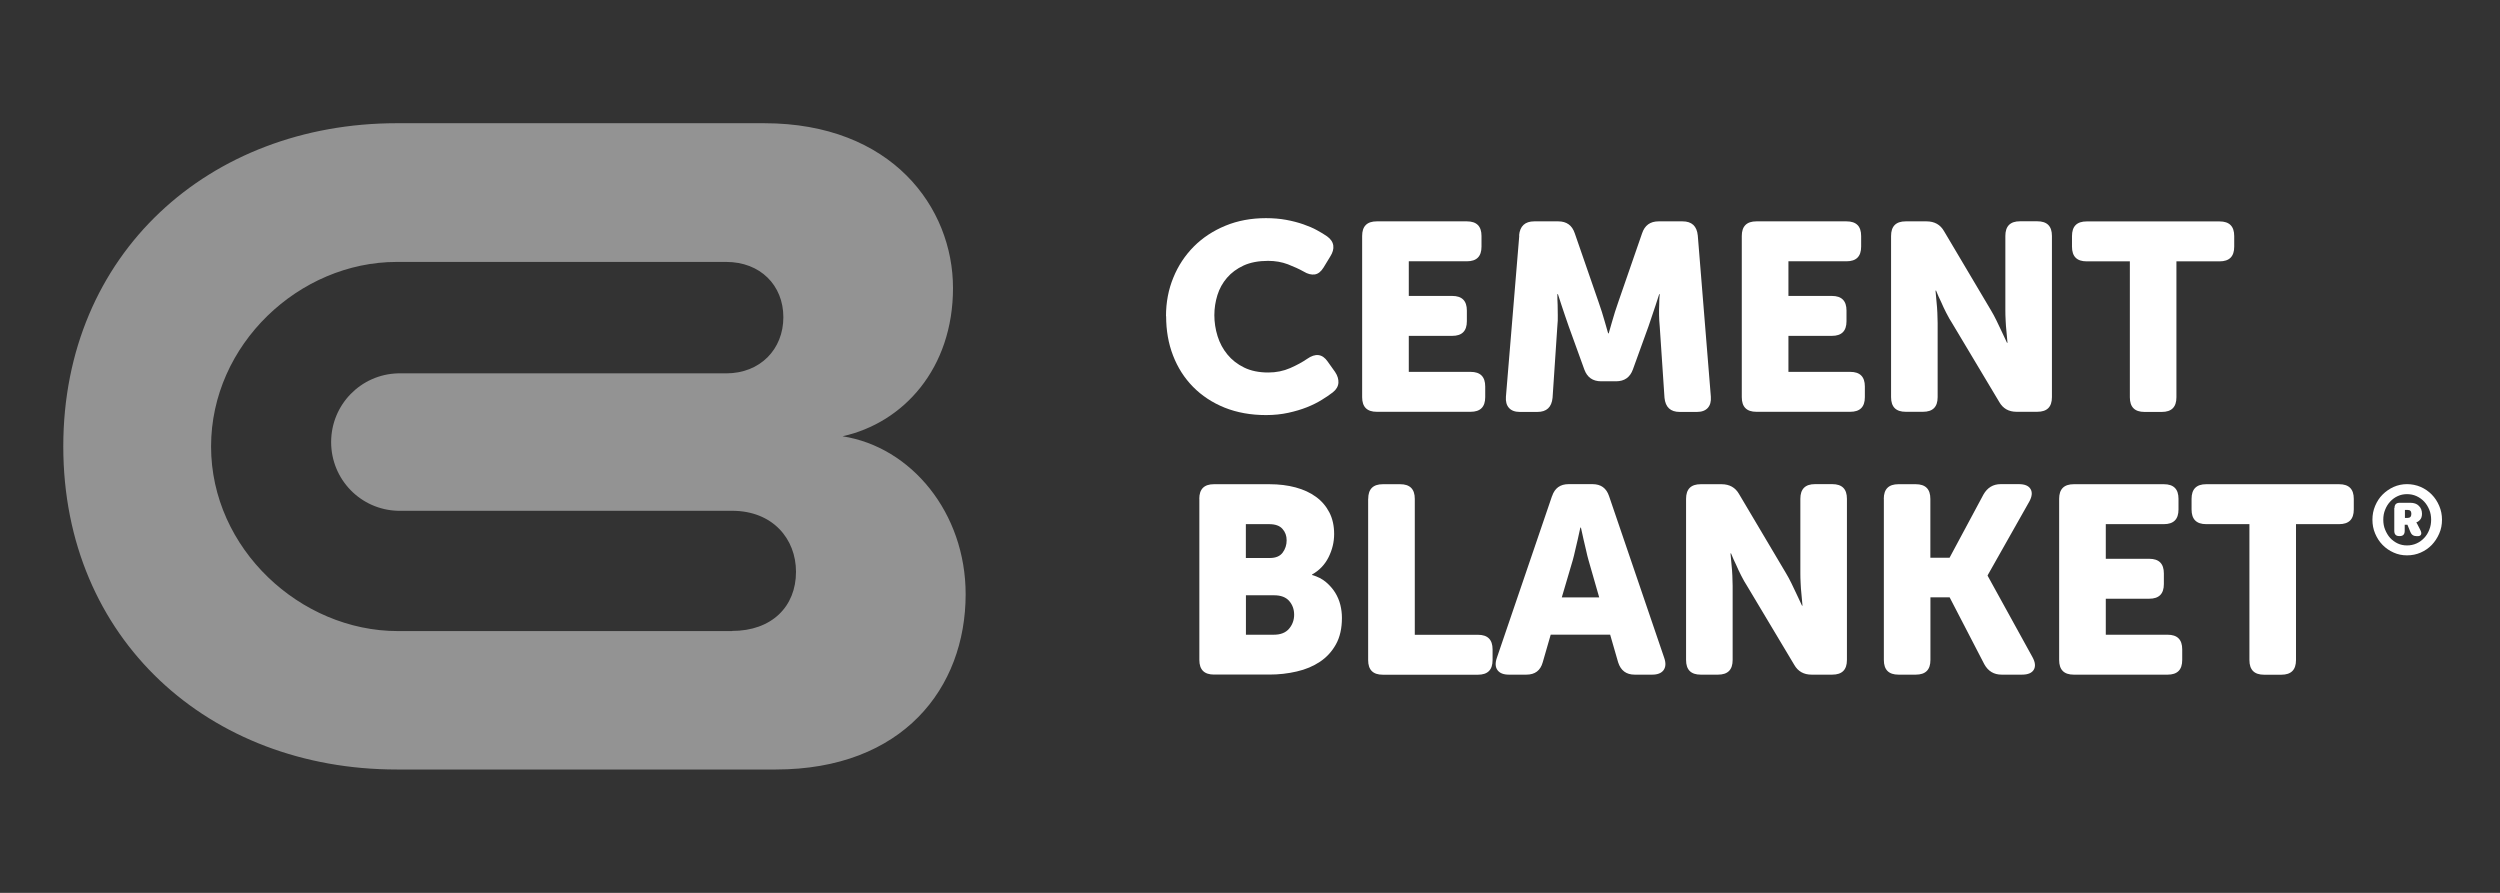
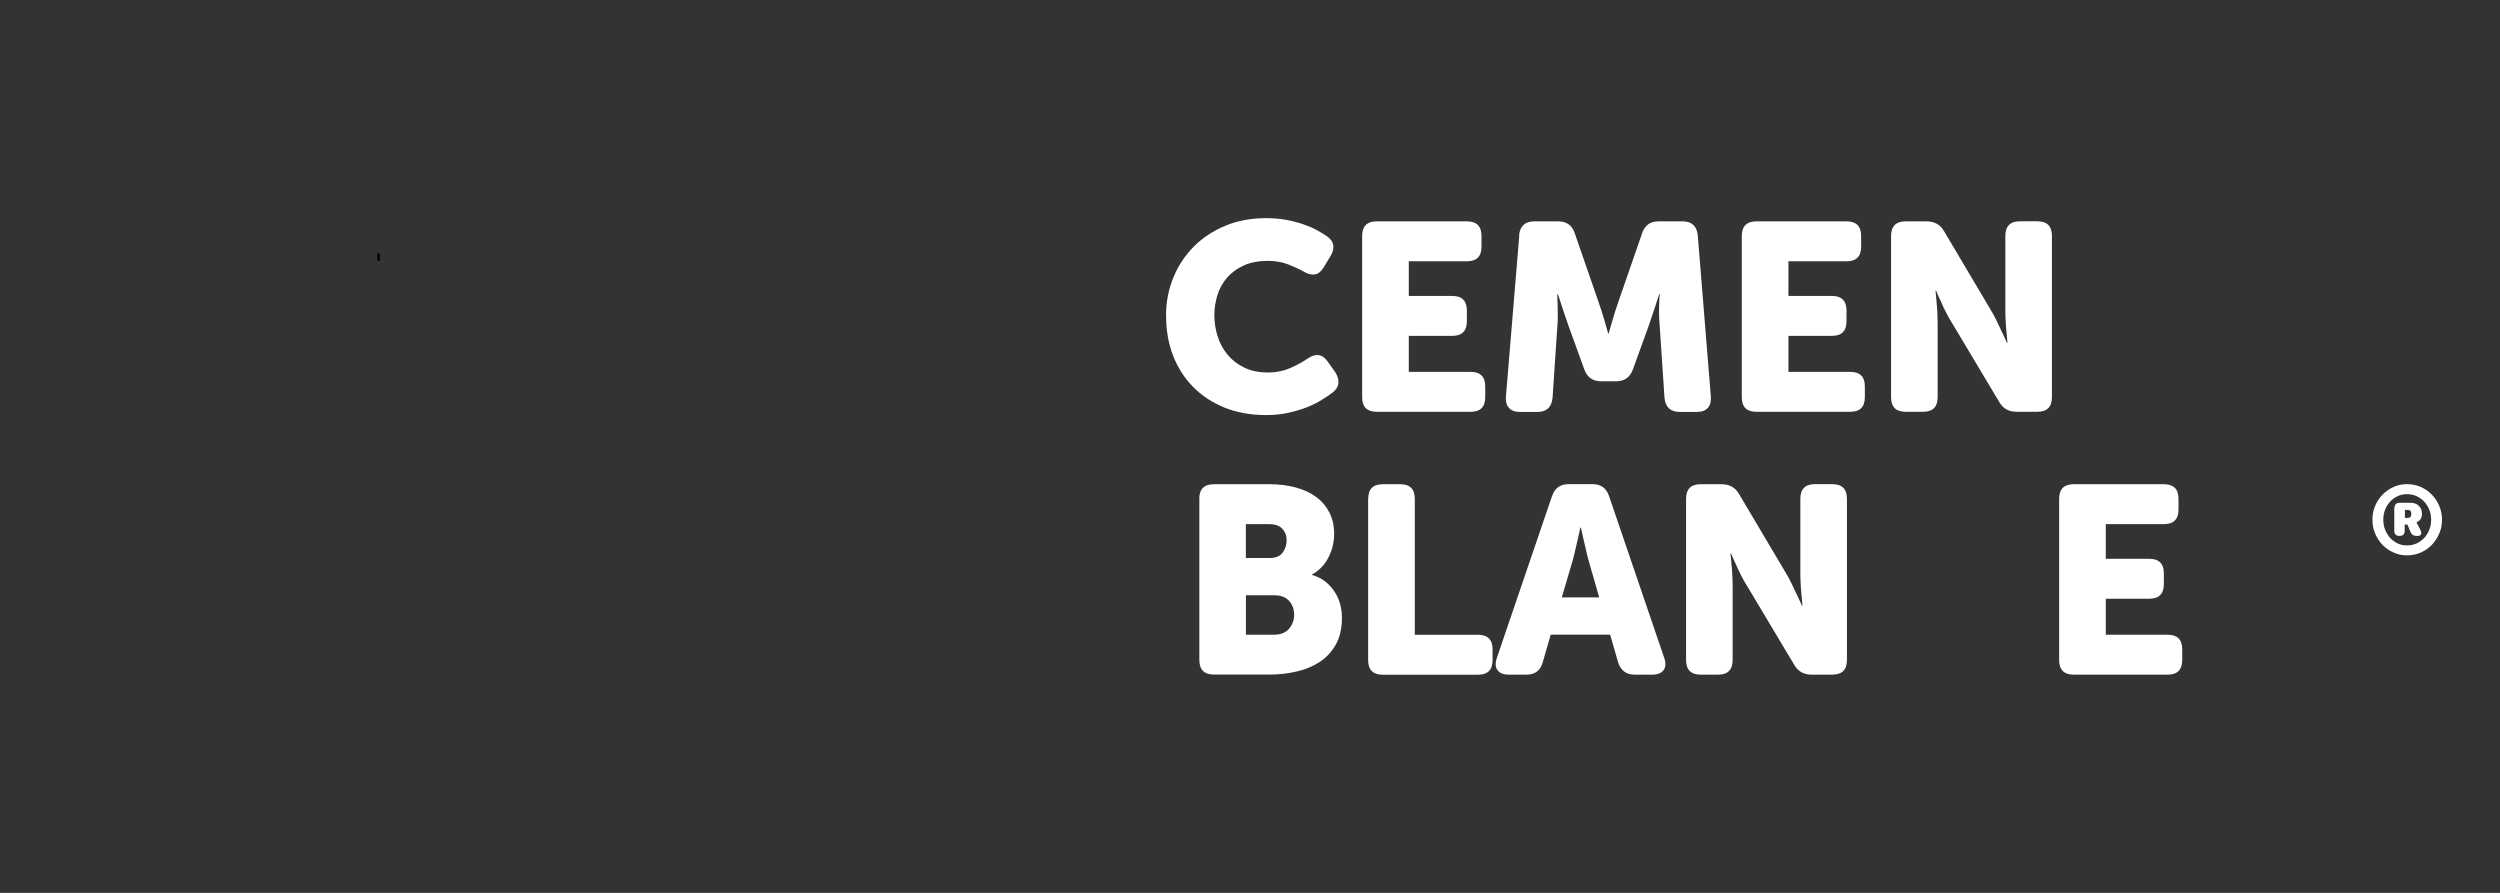
<svg xmlns="http://www.w3.org/2000/svg" id="Layer_2" data-name="Layer 2" viewBox="0 0 350 125">
  <rect x="0" y="0" width="350" height="125" fill="#333333" stroke="none" />
  <defs>
    <style> .cls-1 { fill: none; stroke: #000; stroke-miterlimit: 10; } .cls-2 { fill: #fff; } .cls-3 { fill: #939393; } </style>
  </defs>
  <path class="cls-1" d="M52.86,36.01h.28-.28Z" />
  <line class="cls-1" x1="53.14" y1="36.01" x2="52.86" y2="36.01" />
-   <path class="cls-2" d="M332.14,72.76c0-.69.12-1.32.38-1.94.26-.61.59-1.13,1.04-1.58s.96-.8,1.55-1.07c.59-.26,1.21-.39,1.87-.39s1.32.13,1.92.39c.59.26,1.11.62,1.55,1.07s.78.97,1.04,1.58c.26.61.39,1.25.39,1.94s-.12,1.34-.39,1.94c-.26.61-.61,1.13-1.04,1.59-.45.46-.96.81-1.55,1.07-.59.26-1.23.39-1.92.39s-1.29-.13-1.87-.39c-.59-.26-1.11-.62-1.55-1.07-.45-.46-.78-.98-1.04-1.59s-.38-1.25-.38-1.94ZM333.66,72.76c0,.5.08.97.26,1.4s.4.82.7,1.15c.3.32.65.58,1.05.77s.84.28,1.31.28.92-.09,1.34-.28.77-.45,1.07-.77c.3-.32.54-.7.71-1.15.18-.43.26-.9.26-1.4s-.08-.96-.26-1.4c-.18-.43-.42-.82-.71-1.13-.3-.32-.66-.58-1.07-.77s-.86-.28-1.34-.28-.9.09-1.31.28-.76.45-1.05.77c-.3.32-.53.7-.7,1.13-.18.43-.26.9-.26,1.4ZM335.23,71.13c0-.5.24-.74.74-.74h1.46c.51,0,.92.13,1.2.42.3.28.45.66.45,1.13,0,.19-.03.35-.08.5s-.13.27-.22.36-.18.18-.27.23-.16.09-.22.11v.03s.03.03.04.05c.01.01.04.04.05.08.03.04.05.08.07.13l.39.76c.13.26.18.47.11.63s-.22.24-.45.24h-.18c-.42,0-.71-.19-.86-.57l-.42-1.03h-.38v.85c0,.5-.23.74-.69.74h-.08c-.46,0-.69-.24-.69-.74v-3.2h.01ZM337.05,72.51c.36,0,.54-.19.54-.57s-.18-.55-.51-.55h-.39v1.12h.36Z" />
-   <path class="cls-3" d="M117.95,61.08c8.55-1.89,15.47-9.5,15.47-20.76s-8.55-23.07-26.45-23.07h-51.43c-26.23.01-46.68,18.24-46.68,45.25s20.45,45.23,46.68,45.23h53.06c17.77,0,26.59-11.39,26.59-24.54,0-11.39-7.61-20.62-17.24-22.11ZM102.49,88.35h-46.8c-13.64,0-26.14-11.54-26.14-25.84s12.36-25.84,25.99-25.84h46.13c4.75,0,8,3.25,8,7.74s-3.25,7.86-8,7.86h-45.98c-5.18.15-9.33,4.39-9.33,9.62s4.13,9.47,9.33,9.62h46.8c5.7,0,8.95,3.94,8.95,8.54,0,4.88-3.4,8.28-8.95,8.28v.03Z" />
+   <path class="cls-2" d="M332.14,72.76c0-.69.12-1.32.38-1.94.26-.61.59-1.13,1.04-1.58s.96-.8,1.55-1.07c.59-.26,1.21-.39,1.87-.39s1.32.13,1.92.39c.59.26,1.11.62,1.55,1.07s.78.97,1.04,1.58c.26.61.39,1.25.39,1.94s-.12,1.34-.39,1.94c-.26.61-.61,1.13-1.04,1.59-.45.46-.96.81-1.55,1.07-.59.26-1.23.39-1.92.39s-1.29-.13-1.87-.39c-.59-.26-1.11-.62-1.55-1.07-.45-.46-.78-.98-1.04-1.59s-.38-1.25-.38-1.94ZM333.66,72.76c0,.5.08.97.26,1.4s.4.82.7,1.15c.3.32.65.58,1.05.77s.84.28,1.31.28.92-.09,1.34-.28.77-.45,1.07-.77c.3-.32.54-.7.71-1.15.18-.43.26-.9.26-1.4s-.08-.96-.26-1.4c-.18-.43-.42-.82-.71-1.13-.3-.32-.66-.58-1.07-.77s-.86-.28-1.34-.28-.9.09-1.31.28-.76.45-1.05.77c-.3.32-.53.7-.7,1.13-.18.43-.26.9-.26,1.4ZM335.23,71.13c0-.5.24-.74.74-.74h1.46c.51,0,.92.13,1.2.42.3.28.45.66.45,1.13,0,.19-.03.35-.08.5s-.13.27-.22.36-.18.18-.27.23-.16.09-.22.11s.03.03.04.05c.01.01.04.04.05.08.03.04.05.08.07.13l.39.76c.13.26.18.47.11.63s-.22.24-.45.24h-.18c-.42,0-.71-.19-.86-.57l-.42-1.03h-.38v.85c0,.5-.23.74-.69.74h-.08c-.46,0-.69-.24-.69-.74v-3.2h.01ZM337.05,72.51c.36,0,.54-.19.54-.57s-.18-.55-.51-.55h-.39v1.12h.36Z" />
  <g>
    <path class="cls-2" d="M163.24,44.27c0-1.94.34-3.74,1.03-5.41.68-1.67,1.64-3.11,2.87-4.35,1.23-1.23,2.7-2.2,4.42-2.91,1.72-.71,3.61-1.06,5.67-1.06,1.02,0,1.96.08,2.84.24.87.16,1.67.37,2.39.62.72.25,1.36.52,1.9.82.55.3,1.02.58,1.42.86.52.37.81.8.88,1.29s-.08,1-.43,1.55l-.93,1.53c-.35.57-.76.9-1.23.97-.47.07-1-.06-1.57-.41-.62-.35-1.36-.68-2.2-1.01-.85-.32-1.77-.48-2.76-.48-1.34,0-2.49.22-3.43.65-.95.44-1.72,1.01-2.33,1.72-.61.71-1.06,1.52-1.34,2.42s-.43,1.85-.43,2.82.15,1.97.45,2.93c.3.96.76,1.82,1.38,2.57.62.76,1.4,1.37,2.35,1.83.94.46,2.06.69,3.36.69,1.12,0,2.14-.21,3.08-.62.93-.41,1.72-.84,2.37-1.29,1.17-.82,2.13-.7,2.87.37l1.04,1.46c.35.52.5,1.03.47,1.53-.04.5-.3.95-.8,1.34-.42.32-.93.67-1.53,1.04s-1.29.72-2.07,1.03c-.78.31-1.65.57-2.61.78-.96.21-2,.32-3.12.32-2.14,0-4.07-.35-5.8-1.04-1.73-.7-3.2-1.67-4.42-2.91-1.22-1.24-2.15-2.7-2.8-4.38-.65-1.68-.97-3.51-.97-5.5Z" />
    <path class="cls-2" d="M190.7,33.04c0-1.37.68-2.05,2.05-2.05h12.61c1.37,0,2.05.68,2.05,2.05v1.49c0,1.37-.68,2.05-2.05,2.05h-8.13v4.85h6.08c1.37,0,2.05.68,2.05,2.05v1.49c0,1.37-.68,2.05-2.05,2.05h-6.08v5.04h8.65c1.37,0,2.05.68,2.05,2.05v1.49c0,1.37-.68,2.05-2.05,2.05h-13.13c-1.37,0-2.05-.68-2.05-2.05v-22.57Z" />
    <path class="cls-2" d="M212.67,32.97c.12-1.32.83-1.98,2.13-1.98h3.36c1.17,0,1.94.56,2.31,1.68l3.32,9.59c.15.42.3.89.47,1.4.16.51.3.99.43,1.44.15.52.3,1.04.45,1.57h.08c.15-.52.3-1.04.45-1.57.12-.45.27-.93.43-1.44.16-.51.32-.98.47-1.4l3.32-9.59c.37-1.12,1.14-1.68,2.31-1.68h3.36c1.29,0,2,.66,2.13,1.98l1.83,22.57c.05.67-.09,1.19-.43,1.57-.34.37-.84.56-1.51.56h-2.42c-1.29,0-2-.66-2.13-1.98l-.67-10.03c-.05-.5-.08-1.01-.09-1.55-.01-.53,0-1.01.02-1.44,0-.5.02-.99.07-1.49h-.07c-.17.55-.35,1.08-.52,1.6-.15.45-.31.93-.49,1.46s-.34.99-.48,1.42l-2.2,6.08c-.4,1.09-1.18,1.64-2.35,1.64h-2.09c-1.17,0-1.95-.55-2.35-1.64l-2.2-6.08c-.15-.42-.31-.9-.49-1.42-.17-.52-.34-1.01-.49-1.46-.17-.52-.35-1.06-.52-1.6h-.08c0,.5.01.99.04,1.49,0,.42,0,.9.02,1.44.01.53,0,1.05-.06,1.55l-.67,10.03c-.13,1.32-.83,1.98-2.13,1.98h-2.46c-.67,0-1.18-.19-1.51-.56-.34-.37-.48-.9-.43-1.57l1.87-22.57Z" />
    <path class="cls-2" d="M243.85,33.04c0-1.37.68-2.05,2.05-2.05h12.61c1.37,0,2.05.68,2.05,2.05v1.49c0,1.37-.68,2.05-2.05,2.05h-8.13v4.85h6.08c1.37,0,2.05.68,2.05,2.05v1.49c0,1.37-.68,2.05-2.05,2.05h-6.08v5.04h8.65c1.37,0,2.05.68,2.05,2.05v1.49c0,1.37-.68,2.05-2.05,2.05h-13.13c-1.37,0-2.05-.68-2.05-2.05v-22.57Z" />
    <path class="cls-2" d="M264.75,33.04c0-1.37.68-2.05,2.05-2.05h2.91c1.12,0,1.94.46,2.46,1.38l6.57,11.08c.27.45.53.93.78,1.45.25.52.49,1.02.71,1.49.25.55.5,1.08.75,1.6h.07c-.05-.55-.1-1.09-.15-1.64-.05-.47-.09-.97-.11-1.49-.03-.52-.04-.99-.04-1.42v-10.41c0-1.37.68-2.05,2.05-2.05h2.42c1.37,0,2.05.68,2.05,2.05v22.57c0,1.37-.68,2.05-2.05,2.05h-2.91c-1.09,0-1.9-.46-2.42-1.38l-6.6-11.04c-.27-.42-.55-.9-.82-1.44-.27-.53-.51-1.04-.71-1.51-.27-.55-.51-1.08-.71-1.6h-.08c.05.55.1,1.09.15,1.64.05.47.09.97.11,1.49.02.52.04.99.04,1.42v10.37c0,1.37-.68,2.05-2.05,2.05h-2.42c-1.37,0-2.05-.68-2.05-2.05v-22.57Z" />
-     <path class="cls-2" d="M298.17,36.59h-6.04c-1.37,0-2.05-.68-2.05-2.05v-1.49c0-1.37.68-2.05,2.05-2.05h18.61c1.37,0,2.05.68,2.05,2.05v1.49c0,1.37-.68,2.05-2.05,2.05h-6.04v19.03c0,1.37-.68,2.05-2.05,2.05h-2.42c-1.37,0-2.05-.68-2.05-2.05v-19.03Z" />
  </g>
  <g>
    <path class="cls-2" d="M167.9,69.84c0-1.37.68-2.05,2.05-2.05h7.76c1.34,0,2.57.15,3.68.45,1.11.3,2.06.74,2.85,1.32.8.58,1.42,1.31,1.87,2.18.45.87.67,1.88.67,3.02s-.26,2.2-.78,3.25c-.52,1.04-1.29,1.85-2.31,2.42v.07c.77.22,1.42.55,1.94.99.52.44.95.93,1.29,1.47.34.55.58,1.13.73,1.73.15.61.22,1.21.22,1.81,0,1.47-.28,2.7-.84,3.71-.56,1.01-1.31,1.82-2.24,2.44-.93.62-2.01,1.08-3.25,1.36-1.23.29-2.51.43-3.82.43h-7.76c-1.37,0-2.05-.68-2.05-2.05v-22.57ZM177.78,78.12c.82,0,1.42-.25,1.79-.75.37-.5.56-1.07.56-1.72s-.19-1.16-.58-1.6c-.39-.45-1.01-.67-1.88-.67h-3.25v4.74h3.36ZM178.34,88.86c.94,0,1.65-.28,2.13-.84.47-.56.71-1.21.71-1.96s-.23-1.39-.69-1.92c-.46-.53-1.16-.8-2.11-.8h-3.95v5.52h3.92Z" />
    <path class="cls-2" d="M191.55,69.84c0-1.37.68-2.05,2.05-2.05h2.42c1.37,0,2.05.68,2.05,2.05v19.03h8.84c1.37,0,2.05.68,2.05,2.05v1.49c0,1.37-.68,2.05-2.05,2.05h-13.32c-1.37,0-2.05-.68-2.05-2.05v-22.57Z" />
    <path class="cls-2" d="M217.29,69.46c.37-1.12,1.14-1.68,2.31-1.68h3.36c1.17,0,1.94.56,2.31,1.68l7.72,22.64c.25.72.22,1.29-.09,1.72-.31.42-.84.63-1.59.63h-2.46c-1.17,0-1.94-.57-2.31-1.72l-1.12-3.88h-8.32l-1.12,3.88c-.32,1.14-1.08,1.72-2.28,1.72h-2.46c-.75,0-1.28-.21-1.59-.63-.31-.42-.34-.99-.09-1.72l7.72-22.64ZM223.89,83.64l-1.49-5.19c-.12-.42-.24-.9-.35-1.42-.11-.52-.23-1.02-.35-1.49-.13-.55-.25-1.11-.37-1.68h-.08c-.12.57-.25,1.13-.37,1.68-.12.47-.24.97-.35,1.49-.11.52-.23.99-.35,1.42l-1.53,5.19h5.26Z" />
    <path class="cls-2" d="M236.05,69.84c0-1.37.68-2.05,2.05-2.05h2.91c1.12,0,1.94.46,2.46,1.38l6.57,11.08c.27.45.53.93.78,1.45.25.52.49,1.02.71,1.49.25.55.5,1.08.75,1.6h.07c-.05-.55-.1-1.09-.15-1.64-.05-.47-.09-.97-.11-1.49-.03-.52-.04-.99-.04-1.42v-10.41c0-1.37.68-2.05,2.05-2.05h2.42c1.37,0,2.05.68,2.05,2.05v22.57c0,1.37-.68,2.05-2.05,2.05h-2.91c-1.09,0-1.9-.46-2.42-1.38l-6.6-11.04c-.27-.42-.55-.9-.82-1.44-.27-.53-.51-1.04-.71-1.51-.27-.55-.51-1.08-.71-1.6h-.08c.05.55.1,1.09.15,1.64.05.47.09.97.11,1.49.02.52.04.99.04,1.42v10.37c0,1.37-.68,2.05-2.05,2.05h-2.42c-1.37,0-2.05-.68-2.05-2.05v-22.57Z" />
-     <path class="cls-2" d="M263.73,69.84c0-1.37.68-2.05,2.05-2.05h2.42c1.37,0,2.05.68,2.05,2.05v8.24h2.69l4.74-8.84c.55-.97,1.36-1.46,2.42-1.46h2.54c.82,0,1.37.23,1.64.69.27.46.21,1.05-.19,1.77l-5.82,10.3v.07l6.27,11.38c.4.72.46,1.31.19,1.77-.27.46-.82.69-1.64.69h-2.87c-1.07,0-1.88-.48-2.42-1.46l-4.85-9.36h-2.69v8.77c0,1.37-.68,2.05-2.05,2.05h-2.42c-1.37,0-2.05-.68-2.05-2.05v-22.57Z" />
    <path class="cls-2" d="M288.28,69.84c0-1.37.68-2.05,2.05-2.05h12.61c1.37,0,2.05.68,2.05,2.05v1.49c0,1.37-.68,2.05-2.05,2.05h-8.13v4.85h6.08c1.37,0,2.05.68,2.05,2.05v1.49c0,1.37-.68,2.05-2.05,2.05h-6.08v5.04h8.65c1.37,0,2.05.68,2.05,2.05v1.49c0,1.37-.68,2.05-2.05,2.05h-13.13c-1.37,0-2.05-.68-2.05-2.05v-22.57Z" />
-     <path class="cls-2" d="M314.91,73.38h-6.04c-1.37,0-2.05-.68-2.05-2.05v-1.49c0-1.37.68-2.05,2.05-2.05h18.61c1.37,0,2.05.68,2.05,2.05v1.49c0,1.37-.68,2.05-2.05,2.05h-6.04v19.03c0,1.37-.68,2.05-2.05,2.05h-2.42c-1.37,0-2.05-.68-2.05-2.05v-19.03Z" />
  </g>
</svg>